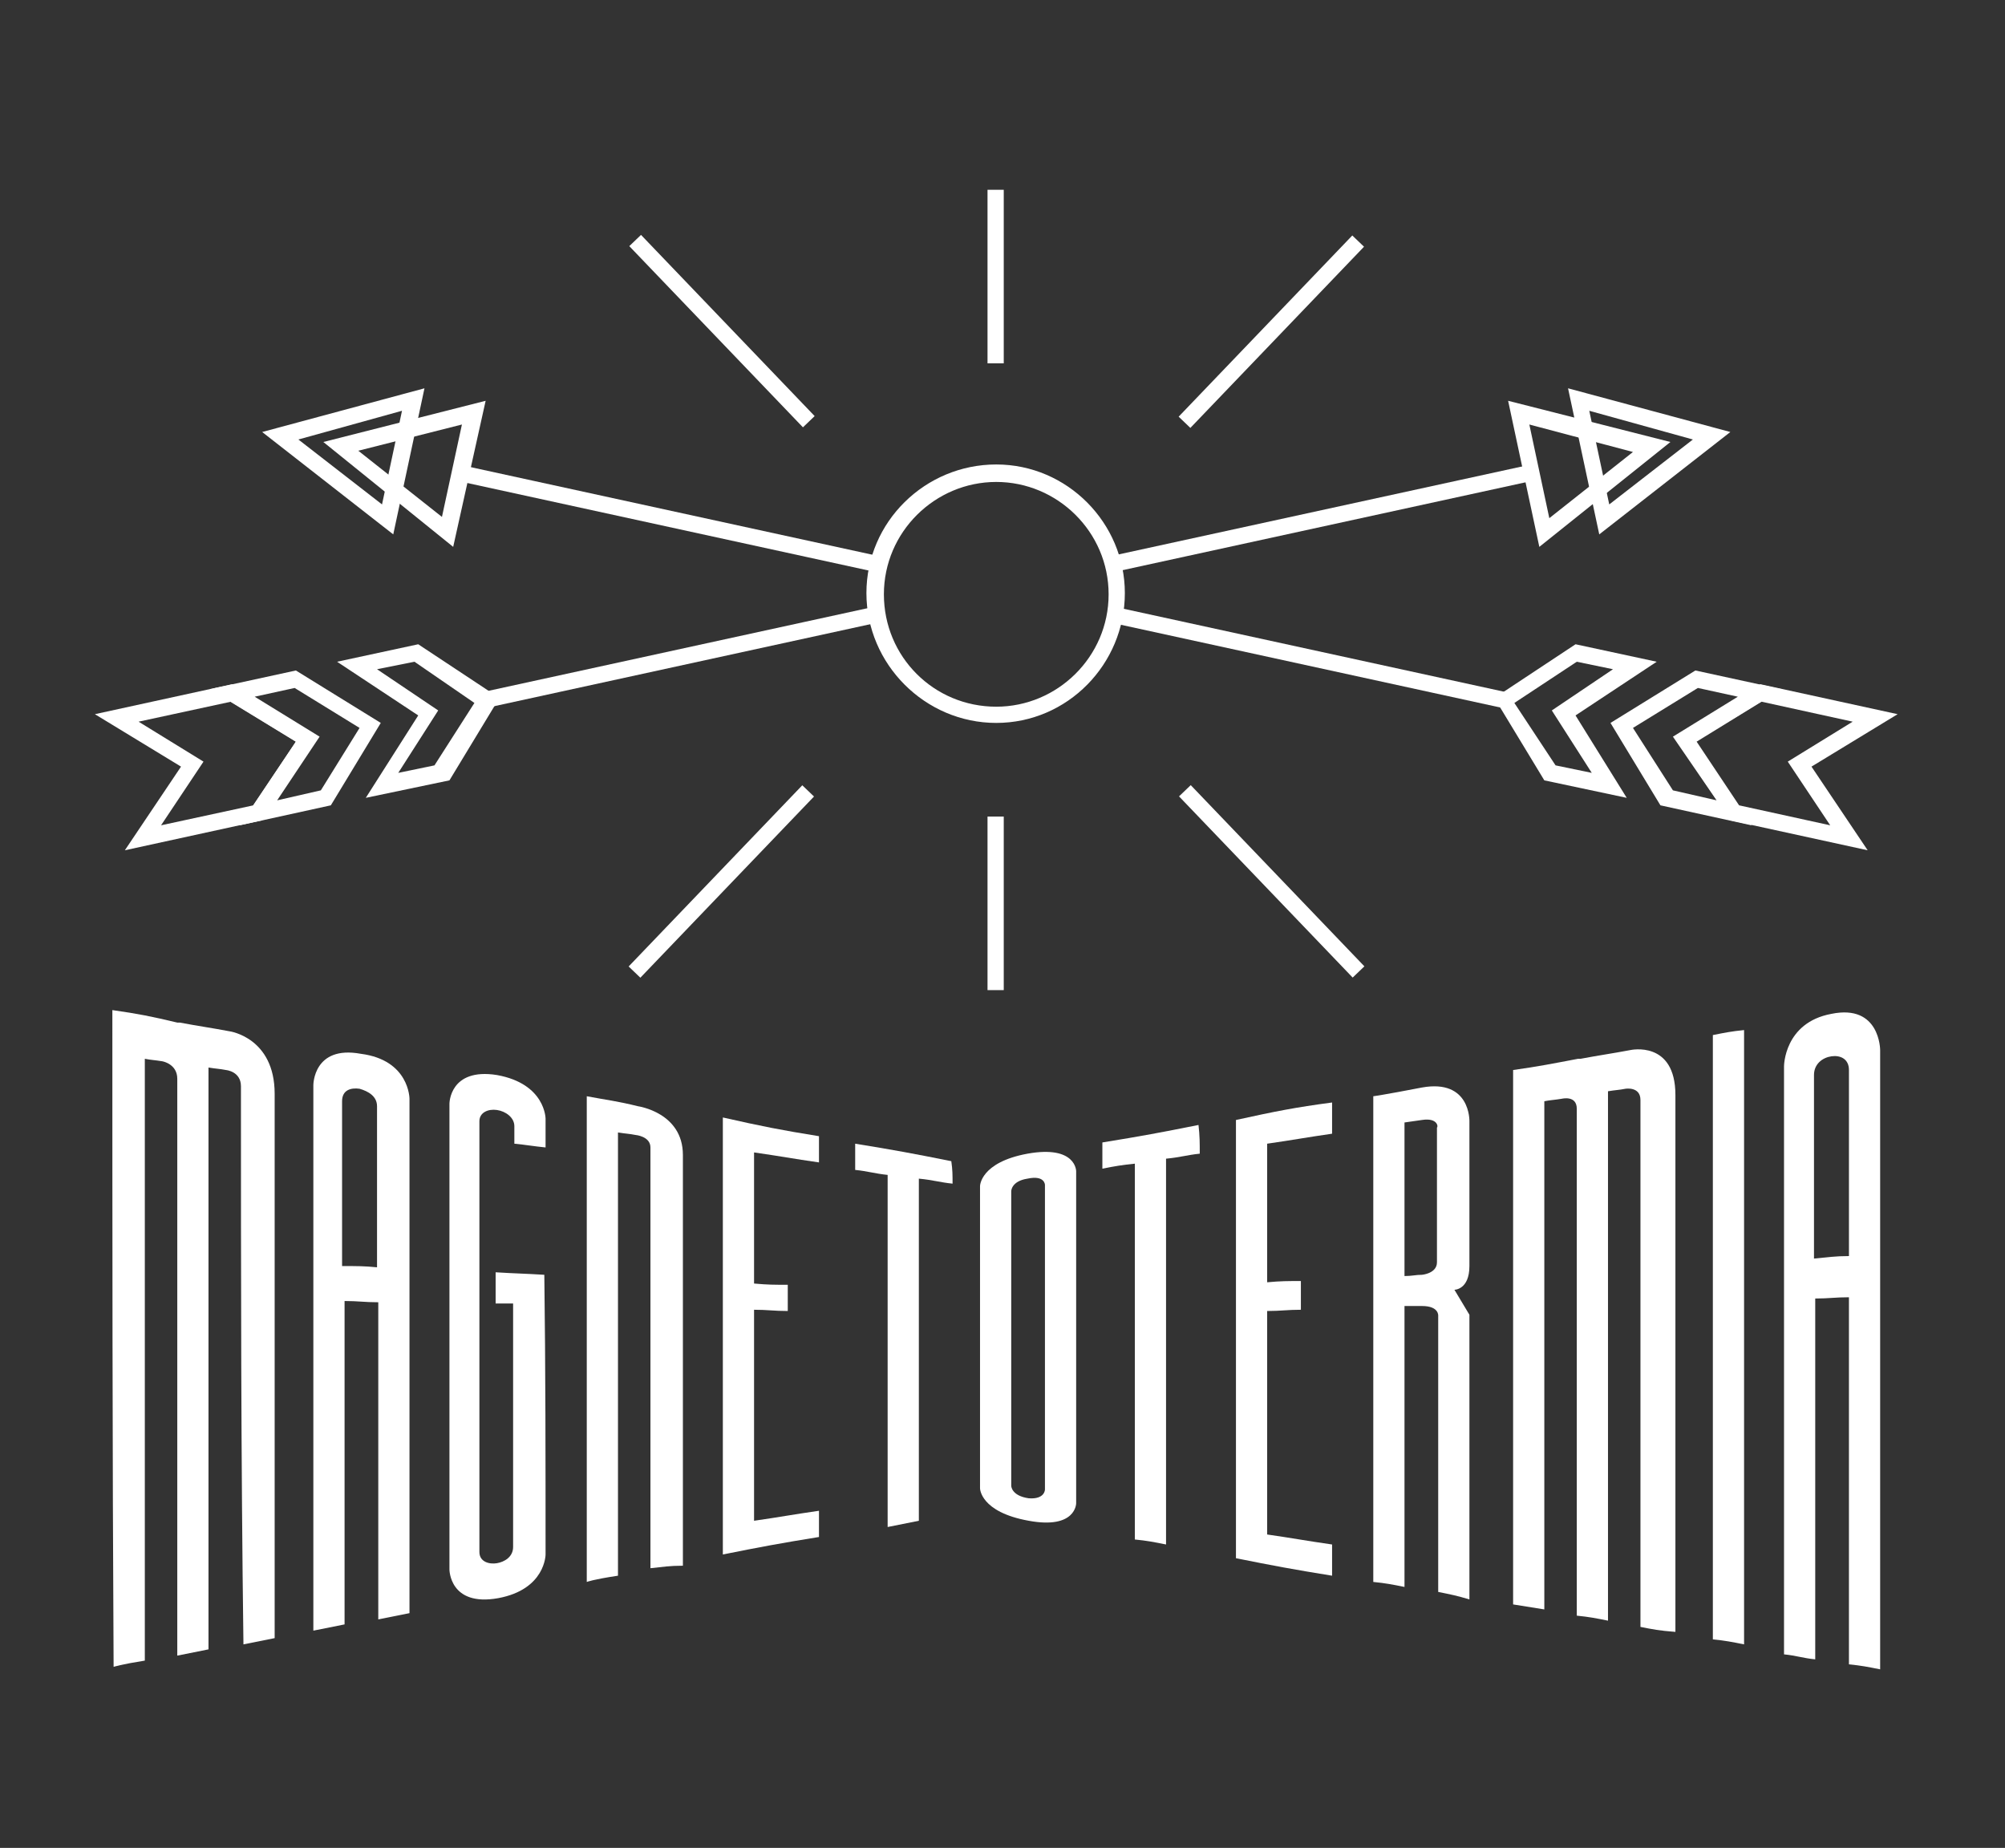
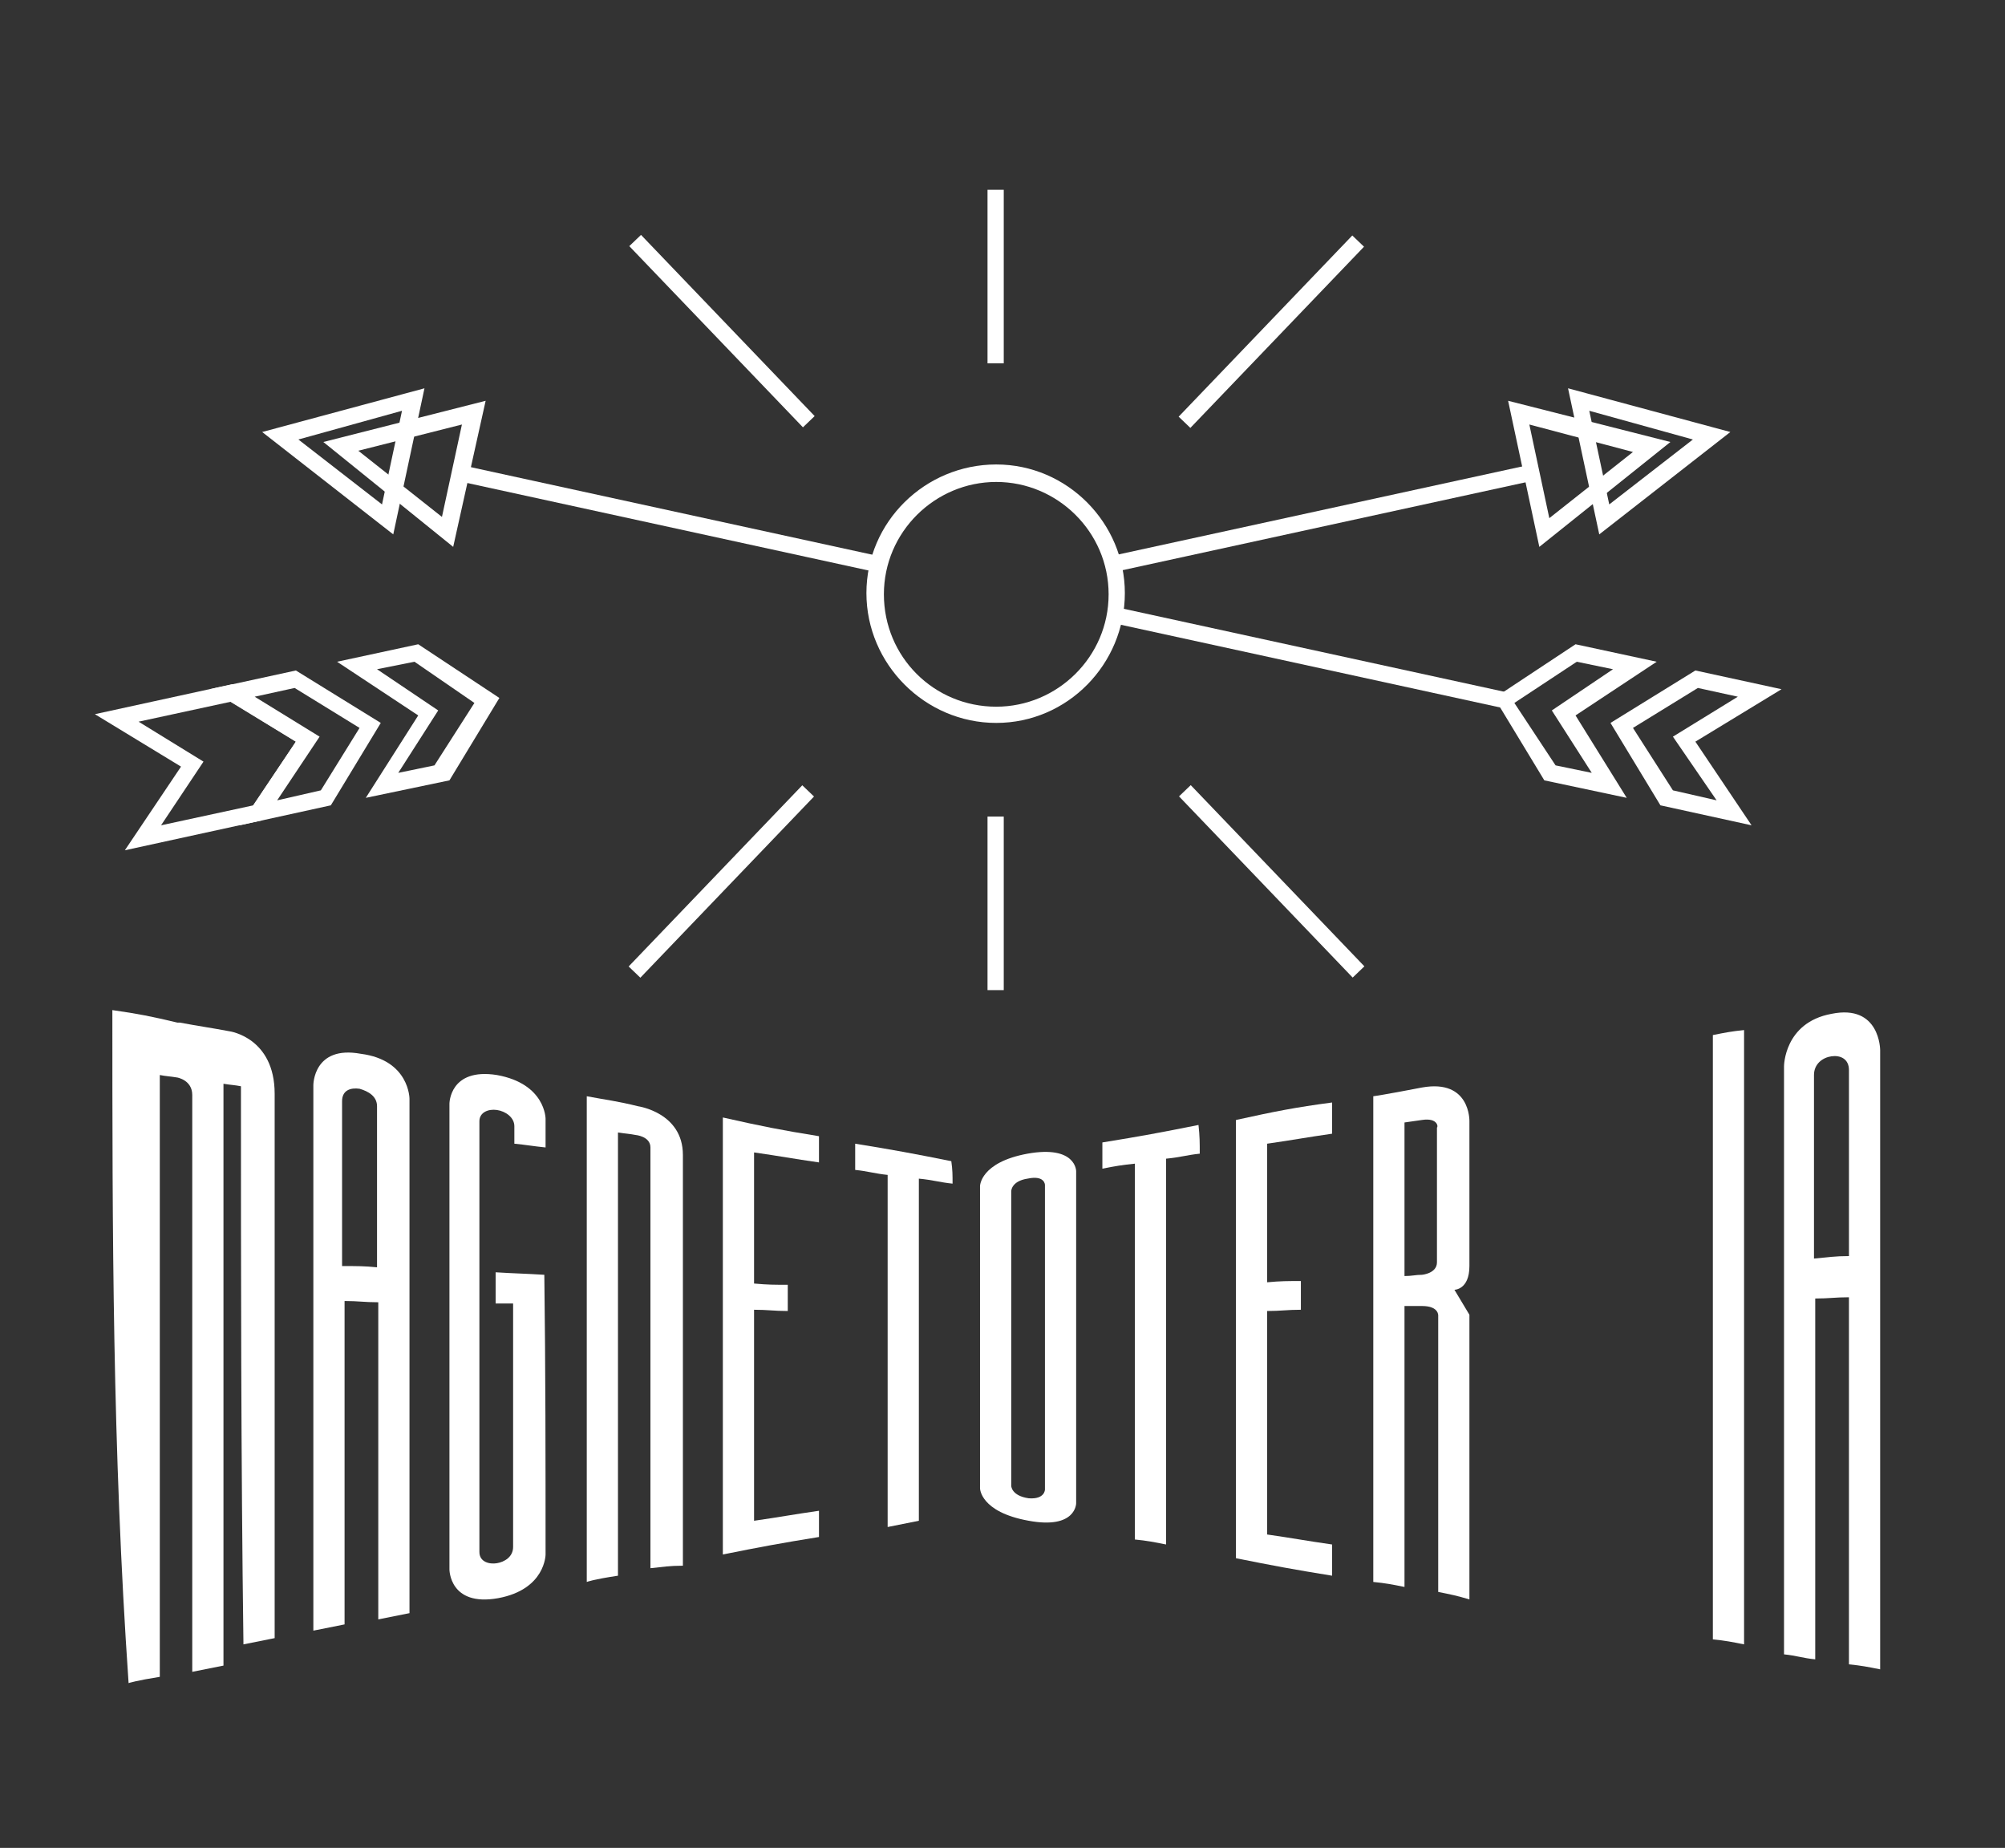
<svg xmlns="http://www.w3.org/2000/svg" version="1.1" id="Capa_1" x="0px" y="0px" width="160.6px" height="148px" viewBox="0 0 160.6 148" style="enable-background:new 0 0 160.6 148;" xml:space="preserve">
  <rect x="0" y="0" width="160.6" height="148" fill="#333333" stroke="none" />
  <style type="text/css"> .st0{fill:#FFFFFF;} </style>
  <g>
    <g>
      <g>
        <g>
-           <path class="st0" d="M19.3,87c0-1.2-1.2-1.3-1.2-1.3c-0.5-0.1-0.8-0.1-1.4-0.2c0,0.3,0,0.5,0,1c0,0.1,0,0.1,0,0.3 c0,15.1,0,30.2,0,45.3c-1,0.2-1.5,0.3-2.5,0.5c0-15.4,0-30.9,0-46.2c0-1.2-1.2-1.4-1.2-1.4c-0.6-0.1-0.9-0.1-1.4-0.2 c0,6.9,0,13.9,0,20.8c0,8,0,16,0,23.9c0,1.4,0,2.1,0,3.5c-1.9,0.3-2.5,0.5-2.5,0.5C9,116,9,98.4,9,80.9c2.1,0.3,3.1,0.5,5.2,1 c0,0,0,0,0.1,0c0,0,0,0,0.1,0c1.6,0.3,2.4,0.4,4,0.7c0,0,3.6,0.5,3.6,5c0,14.5,0,29.1,0,43.6c-1,0.2-1.5,0.3-2.5,0.5 C19.3,116.7,19.3,101.9,19.3,87z" />
+           <path class="st0" d="M19.3,87c-0.5-0.1-0.8-0.1-1.4-0.2c0,0.3,0,0.5,0,1c0,0.1,0,0.1,0,0.3 c0,15.1,0,30.2,0,45.3c-1,0.2-1.5,0.3-2.5,0.5c0-15.4,0-30.9,0-46.2c0-1.2-1.2-1.4-1.2-1.4c-0.6-0.1-0.9-0.1-1.4-0.2 c0,6.9,0,13.9,0,20.8c0,8,0,16,0,23.9c0,1.4,0,2.1,0,3.5c-1.9,0.3-2.5,0.5-2.5,0.5C9,116,9,98.4,9,80.9c2.1,0.3,3.1,0.5,5.2,1 c0,0,0,0,0.1,0c0,0,0,0,0.1,0c1.6,0.3,2.4,0.4,4,0.7c0,0,3.6,0.5,3.6,5c0,14.5,0,29.1,0,43.6c-1,0.2-1.5,0.3-2.5,0.5 C19.3,116.7,19.3,101.9,19.3,87z" />
        </g>
      </g>
      <g>
        <g>
          <path class="st0" d="M32.8,88c0,13.7,0,27.4,0,41.2c-1,0.2-1.5,0.3-2.5,0.5c0-8.4,0-16.9,0-25.4c-1.1,0-1.6-0.1-2.7-0.1 c0,8.6,0,17.3,0,25.9c-1,0.2-1.5,0.3-2.5,0.5c0-14.6,0-29.2,0-43.7c0,0,0-3.2,3.8-2.5C32.8,84.9,32.8,88,32.8,88z M30.2,101.5 c0-4.3,0-8.6,0-12.9c0-0.8-0.7-1.2-1.4-1.4c-0.7-0.1-1.4,0.1-1.4,1c0,4.4,0,8.8,0,13.2C28.6,101.4,29.2,101.4,30.2,101.5z" />
        </g>
      </g>
      <g>
        <g>
          <path class="st0" d="M43.7,124.5c0,0,0,2.8-3.8,3.5c-3.9,0.7-3.9-2.3-3.9-2.3c0-1.3,0-1.9,0-3.2c0-2.9,0-4.4,0-7.3 c0-6.9,0-13.9,0-20.8c0-2.4,0-3.6,0-6c0,0,0-2.9,3.8-2.3c3.9,0.7,3.9,3.5,3.9,3.5c0,0.9,0,1.4,0,2.3c-1-0.1-1.5-0.2-2.5-0.3 c0-0.5,0-0.8,0-1.4c0-0.7-0.7-1.2-1.4-1.3c-0.7-0.1-1.4,0.2-1.4,0.9c0,11.5,0,23,0,34.5c0,0.8,0.8,1,1.4,0.9 c0.6-0.1,1.3-0.5,1.3-1.3c0-6.5,0-13,0-19.5c-0.5,0-0.8,0-1.4,0c0-1,0-1.5,0-2.5c1.6,0.1,2.3,0.1,3.9,0.2 C43.7,109.6,43.7,117.1,43.7,124.5z" />
        </g>
      </g>
      <g>
        <g>
          <path class="st0" d="M52.1,125.6c0-11.2,0-22.5,0-33.7c0-0.9-1.2-1-1.2-1c-0.5-0.1-0.8-0.1-1.4-0.2c0,5.1,0,10.2,0,15.3 c0,5.8,0,11.7,0,17.6c0,1,0,1.6,0,2.6c-2,0.3-2.5,0.5-2.5,0.5c0-13,0-26,0-38.9c1.6,0.3,2.5,0.4,4.1,0.8c0,0,3.6,0.5,3.6,3.9 c0,11,0,21.9,0,32.9C53.6,125.4,53.1,125.5,52.1,125.6z" />
        </g>
      </g>
      <g>
        <g>
          <path class="st0" d="M65.6,91c0,0.9,0,1.3,0,2.1c-2.1-0.3-3.1-0.5-5.2-0.8c0,3.5,0,7,0,10.5c1.1,0.1,1.6,0.1,2.7,0.1 c0,0.8,0,1.2,0,2.1c-1.1,0-1.6-0.1-2.7-0.1c0,5.6,0,11.3,0,16.9c2.1-0.3,3.1-0.5,5.2-0.8c0,0.9,0,1.3,0,2.1 c-3.1,0.5-4.7,0.8-7.7,1.4c0-11.7,0-23.3,0-35C61,90.2,62.5,90.5,65.6,91z" />
        </g>
      </g>
      <g>
        <g>
          <path class="st0" d="M76.3,94.8c-1-0.1-1.6-0.3-2.7-0.4c0,9.1,0,18.2,0,27.4c-1,0.2-1.5,0.3-2.5,0.5c0-9.4,0-18.8,0-28.2 c-1-0.1-1.6-0.3-2.6-0.4c0-0.8,0-1.2,0-2.1c3.1,0.5,4.7,0.8,7.7,1.4C76.3,93.7,76.3,94.1,76.3,94.8z" />
        </g>
      </g>
    </g>
    <g>
      <g>
        <g>
          <path class="st0" d="M86.2,120.4c0,0,0,2.1-3.8,1.4c-3.9-0.7-3.9-2.6-3.9-2.6c0-0.8,0-1.2,0-2.1c0-1.9,0-2.8,0-4.7 c0-4.5,0-9,0-13.4c0-1.6,0-2.4,0-4c0,0,0-1.9,3.8-2.6c3.9-0.7,3.9,1.4,3.9,1.4c0,1,0,1.4,0,2.3 C86.2,104.2,86.2,112.3,86.2,120.4z M83.7,119.3c0-1.4,0-2.1,0-3.4c0-7,0-14,0-21c0,0,0-0.8-1.4-0.5c-1.3,0.2-1.3,1-1.3,1 c0,1.4,0,2.1,0,3.4c0,6.7,0,13.4,0,20.2c0,0,0,0.8,1.4,1C83.7,120.1,83.7,119.3,83.7,119.3z" />
        </g>
      </g>
      <g>
        <g>
          <path class="st0" d="M96.1,92.4c-1,0.1-1.6,0.3-2.7,0.4c0,10.3,0,20.6,0,30.9c-1-0.2-1.5-0.3-2.5-0.4c0-10,0-20.1,0-30.1 c-1,0.1-1.6,0.2-2.6,0.4c0-0.8,0-1.2,0-2.1c3.1-0.5,4.7-0.8,7.7-1.4C96.1,91,96.1,91.5,96.1,92.4z" />
        </g>
      </g>
      <g>
        <g>
          <path class="st0" d="M106.7,88.3c0,1,0,1.5,0,2.5c-2.1,0.3-3.1,0.5-5.2,0.8c0,3.7,0,7.4,0,11.1c1.1-0.1,1.6-0.1,2.7-0.1 c0,0.9,0,1.4,0,2.3c-1.1,0-1.6,0.1-2.7,0.1c0,6,0,11.9,0,17.9c2.1,0.3,3.1,0.5,5.2,0.8c0,1,0,1.5,0,2.5 c-3.1-0.5-4.7-0.8-7.7-1.4c0-11.7,0-23.4,0-35.1C102.2,89,103.7,88.7,106.7,88.3z" />
        </g>
      </g>
      <g>
        <g>
          <path class="st0" d="M115.2,127.5c0-7.4,0-14.7,0-22.1c0,0,0.1-0.8-1.3-0.8c-1.4,0-1.4,0-1.4,0c0,6.6,0,13.2,0,19.8 c0,1,0,1.6,0,2.7c-1-0.2-1.5-0.3-2.5-0.4c0-13,0-25.9,0-38.9c0,0,0.8-0.1,3.9-0.7c3.9-0.7,3.8,2.7,3.8,2.7c0,3.8,0,7.7,0,11.6 c0,1.9-1.2,1.9-1.2,1.9l1.2,2c0,7.6,0,15.2,0,22.8C116.7,127.8,116.2,127.7,115.2,127.5z M113.9,89.7c-1.4,0.2-1.4,0.2-1.4,0.2 c0,4.1,0,8.2,0,12.3c0.6,0,0.9-0.1,1.4-0.1c0,0,1.2-0.1,1.2-1c0-3.6,0-7.3,0-10.8C115.2,90.3,115.2,89.5,113.9,89.7z" />
        </g>
      </g>
      <g>
        <g>
-           <path class="st0" d="M131.4,130.3c0-14.1,0-28.2,0-42.2c0-1.1-1.2-0.9-1.2-0.9c-0.5,0.1-0.8,0.1-1.4,0.2c0,0.3,0,0.5,0,0.8 c0,0.1,0,0.1,0,0.3c0,13.8,0,27.6,0,41.3c-1-0.2-1.5-0.3-2.5-0.4c0-13.5,0-27.1,0-40.6c0-1.1-1.2-0.8-1.2-0.8 c-0.6,0.1-0.9,0.1-1.4,0.2c0,5.8,0,11.7,0,17.6c0,6.7,0,13.4,0,20.2c0,1.2,0,1.8,0,2.9c-1.9-0.3-2.5-0.4-2.5-0.4 c0-14.3,0-28.5,0-42.8c2.1-0.3,3.1-0.5,5.2-0.9c0,0,0,0,0.1,0c0,0,0,0,0.1,0c1.6-0.3,2.4-0.4,4-0.7c0,0,3.6-0.8,3.6,3.6 c0,14.3,0,28.7,0,43C132.9,130.6,132.4,130.5,131.4,130.3z" />
-         </g>
+           </g>
      </g>
      <g>
        <g>
          <path class="st0" d="M139.7,131.7c-1-0.2-1.5-0.3-2.5-0.4c0-16.1,0-32.2,0-48.4c1-0.2,1.5-0.3,2.5-0.4 C139.7,98.9,139.7,115.3,139.7,131.7z" />
        </g>
      </g>
      <g>
        <g>
          <path class="st0" d="M150.6,84.1c0,16.5,0,33,0,49.6c-1-0.2-1.5-0.3-2.5-0.4c0-9.8,0-19.6,0-29.4c-1.1,0-1.6,0.1-2.7,0.1 c0,9.6,0,19.3,0,28.9c-1-0.1-1.5-0.3-2.5-0.4c0-15.7,0-31.4,0-47.1c0,0,0-3.5,3.8-4.2C150.6,80.4,150.6,84.1,150.6,84.1z M148.1,100.6c0-5,0-9.9,0-14.9c0-0.9-0.7-1.2-1.4-1.1c-0.7,0.1-1.4,0.6-1.4,1.5c0,4.9,0,9.8,0,14.7 C146.4,100.7,147,100.6,148.1,100.6z" />
        </g>
      </g>
    </g>
  </g>
  <g>
    <g>
      <g>
        <g>
          <path class="st0" d="M31.5,42.8L21,34.6l13-3.5L31.5,42.8z M23.9,35.2l6.7,5.2l1.6-7.5L23.9,35.2z" />
        </g>
        <g>
          <path class="st0" d="M36.3,43.8l-10.4-8.4l13-3.3L36.3,43.8z M28.7,36.1l6.7,5.3L37,34L28.7,36.1z" />
        </g>
        <g>
          <path class="st0" d="M130.3,63.9l-6.6-1.4l-4-6.6l6.5-4.3l6.5,1.4l-6.5,4.3L130.3,63.9z M124.6,61.3l2.9,0.6l-3.2-5l4.9-3.3 l-2.9-0.6l-5,3.3L124.6,61.3z" />
        </g>
        <g>
          <path class="st0" d="M140.3,66.1l-7.3-1.6l-4-6.6l6.8-4.2l6.9,1.5l-6.9,4.2L140.3,66.1z M134,63.3l3.5,0.8L134,59l5.2-3.2 l-3.2-0.7l-5.2,3.2L134,63.3z" />
        </g>
        <g>
-           <path class="st0" d="M149.6,68.1l-11-2.4l-4.5-6.7l6.9-4.2l11,2.4l-6.9,4.2L149.6,68.1z M139.3,64.5l7.3,1.6l-3.4-5.1l5.2-3.2 l-7.3-1.6l-5.2,3.2L139.3,64.5z" />
-         </g>
+           </g>
        <g>
          <rect x="53" y="24.3" transform="matrix(0.213 -0.977 0.977 0.213 1.68 85.133)" class="st0" width="1.3" height="34.4" />
        </g>
        <g>
          <rect x="104.3" y="36.7" transform="matrix(0.213 -0.977 0.977 0.213 31.113 143.993)" class="st0" width="1.3" height="32" />
        </g>
      </g>
      <g>
        <g>
          <path class="st0" d="M128.1,42.8l-2.5-11.7l13,3.5L128.1,42.8z M127.3,32.9l1.6,7.5l6.7-5.2L127.3,32.9z" />
        </g>
        <g>
          <path class="st0" d="M123.3,43.8l-2.5-11.7l13,3.3L123.3,43.8z M122.5,34l1.6,7.5l6.7-5.3L122.5,34z" />
        </g>
        <g>
          <path class="st0" d="M29.3,63.9l4.2-6.6l-6.5-4.3l6.5-1.4l6.5,4.3l-4,6.6L29.3,63.9z M30.2,53.6l4.9,3.3l-3.2,5l2.9-0.6l3.2-5 L33.2,53L30.2,53.6z" />
        </g>
        <g>
          <path class="st0" d="M19.2,66.1l4.5-6.7l-6.9-4.2l6.9-1.5l6.8,4.2l-4,6.6L19.2,66.1z M20.4,55.8l5.2,3.2l-3.4,5.1l3.5-0.8l3.1-5 l-5.2-3.2L20.4,55.8z" />
        </g>
        <g>
          <path class="st0" d="M10,68.1l4.5-6.7l-6.9-4.2l11-2.4l6.9,4.2L21,65.7L10,68.1z M11.1,57.8l5.2,3.2l-3.4,5.1l7.4-1.6l3.4-5.1 l-5.2-3.2L11.1,57.8z" />
        </g>
        <g>
          <rect x="88.8" y="40.9" transform="matrix(0.977 -0.213 0.213 0.977 -6.407 23.477)" class="st0" width="34.4" height="1.3" />
        </g>
        <g>
-           <rect x="38.6" y="52" transform="matrix(0.977 -0.213 0.213 0.977 -9.947 12.81)" class="st0" width="32" height="1.3" />
-         </g>
+           </g>
      </g>
    </g>
    <g>
      <path class="st0" d="M79.8,57.9c-5.7,0-10.4-4.7-10.4-10.4s4.7-10.3,10.4-10.3s10.3,4.7,10.3,10.3C90.1,53.2,85.5,57.9,79.8,57.9z M79.8,38.6c-4.9,0-9,4-9,9s4,9,9,9c4.9,0,9-4,9-9C88.8,42.6,84.7,38.6,79.8,38.6z" />
    </g>
    <g>
      <g>
        <g>
          <g>
            <rect x="101.2" y="60.6" transform="matrix(0.722 -0.692 0.692 0.722 -20.562 90.06)" class="st0" width="1.3" height="20.1" />
          </g>
        </g>
        <g>
          <g>
            <rect x="47.7" y="69.9" transform="matrix(0.692 -0.722 0.722 0.692 -33.122 63.475)" class="st0" width="20.1" height="1.3" />
          </g>
        </g>
      </g>
      <g>
        <g>
          <g>
            <rect x="91.8" y="25.9" transform="matrix(0.692 -0.722 0.722 0.692 12.184 81.729)" class="st0" width="20.1" height="1.3" />
          </g>
        </g>
        <g>
          <g>
            <rect x="57.2" y="16.5" transform="matrix(0.722 -0.692 0.692 0.722 -2.31 47.382)" class="st0" width="1.3" height="20.1" />
          </g>
        </g>
      </g>
      <g>
        <g>
          <rect x="79.1" y="15.2" class="st0" width="1.3" height="13.9" />
        </g>
      </g>
      <g>
        <g>
          <rect x="79.1" y="65.4" class="st0" width="1.3" height="13.9" />
        </g>
      </g>
    </g>
  </g>
</svg>